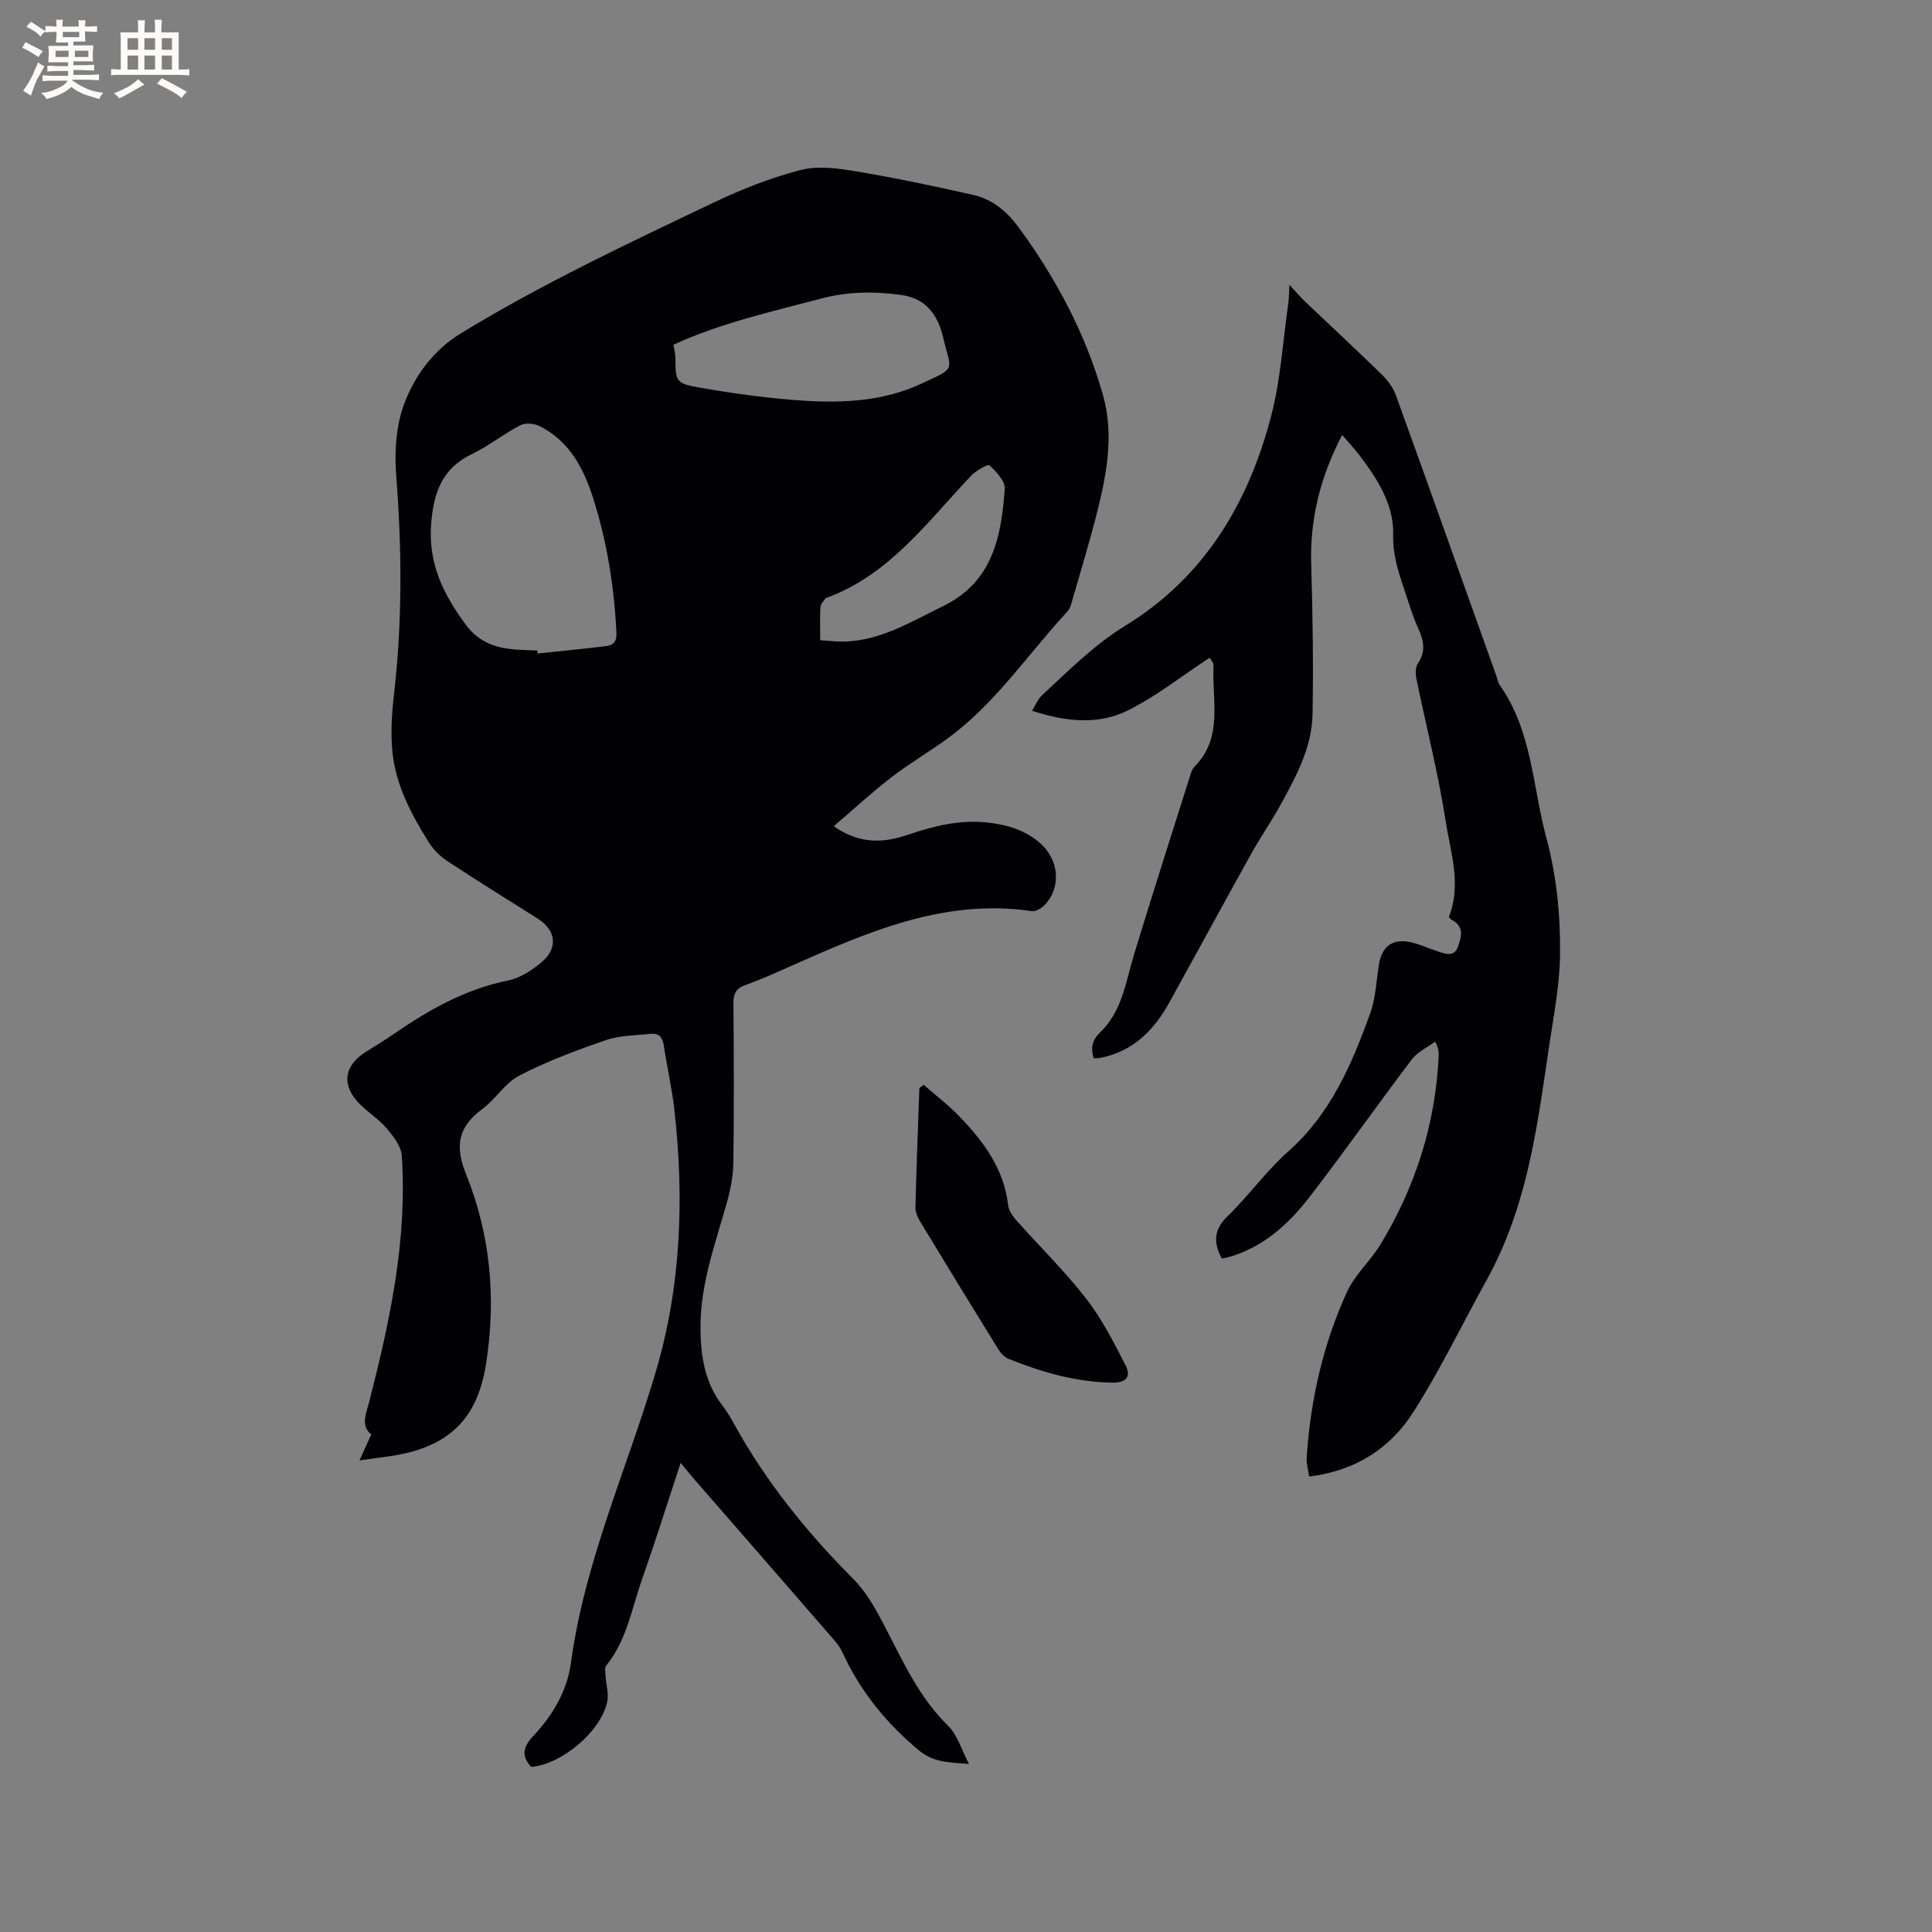
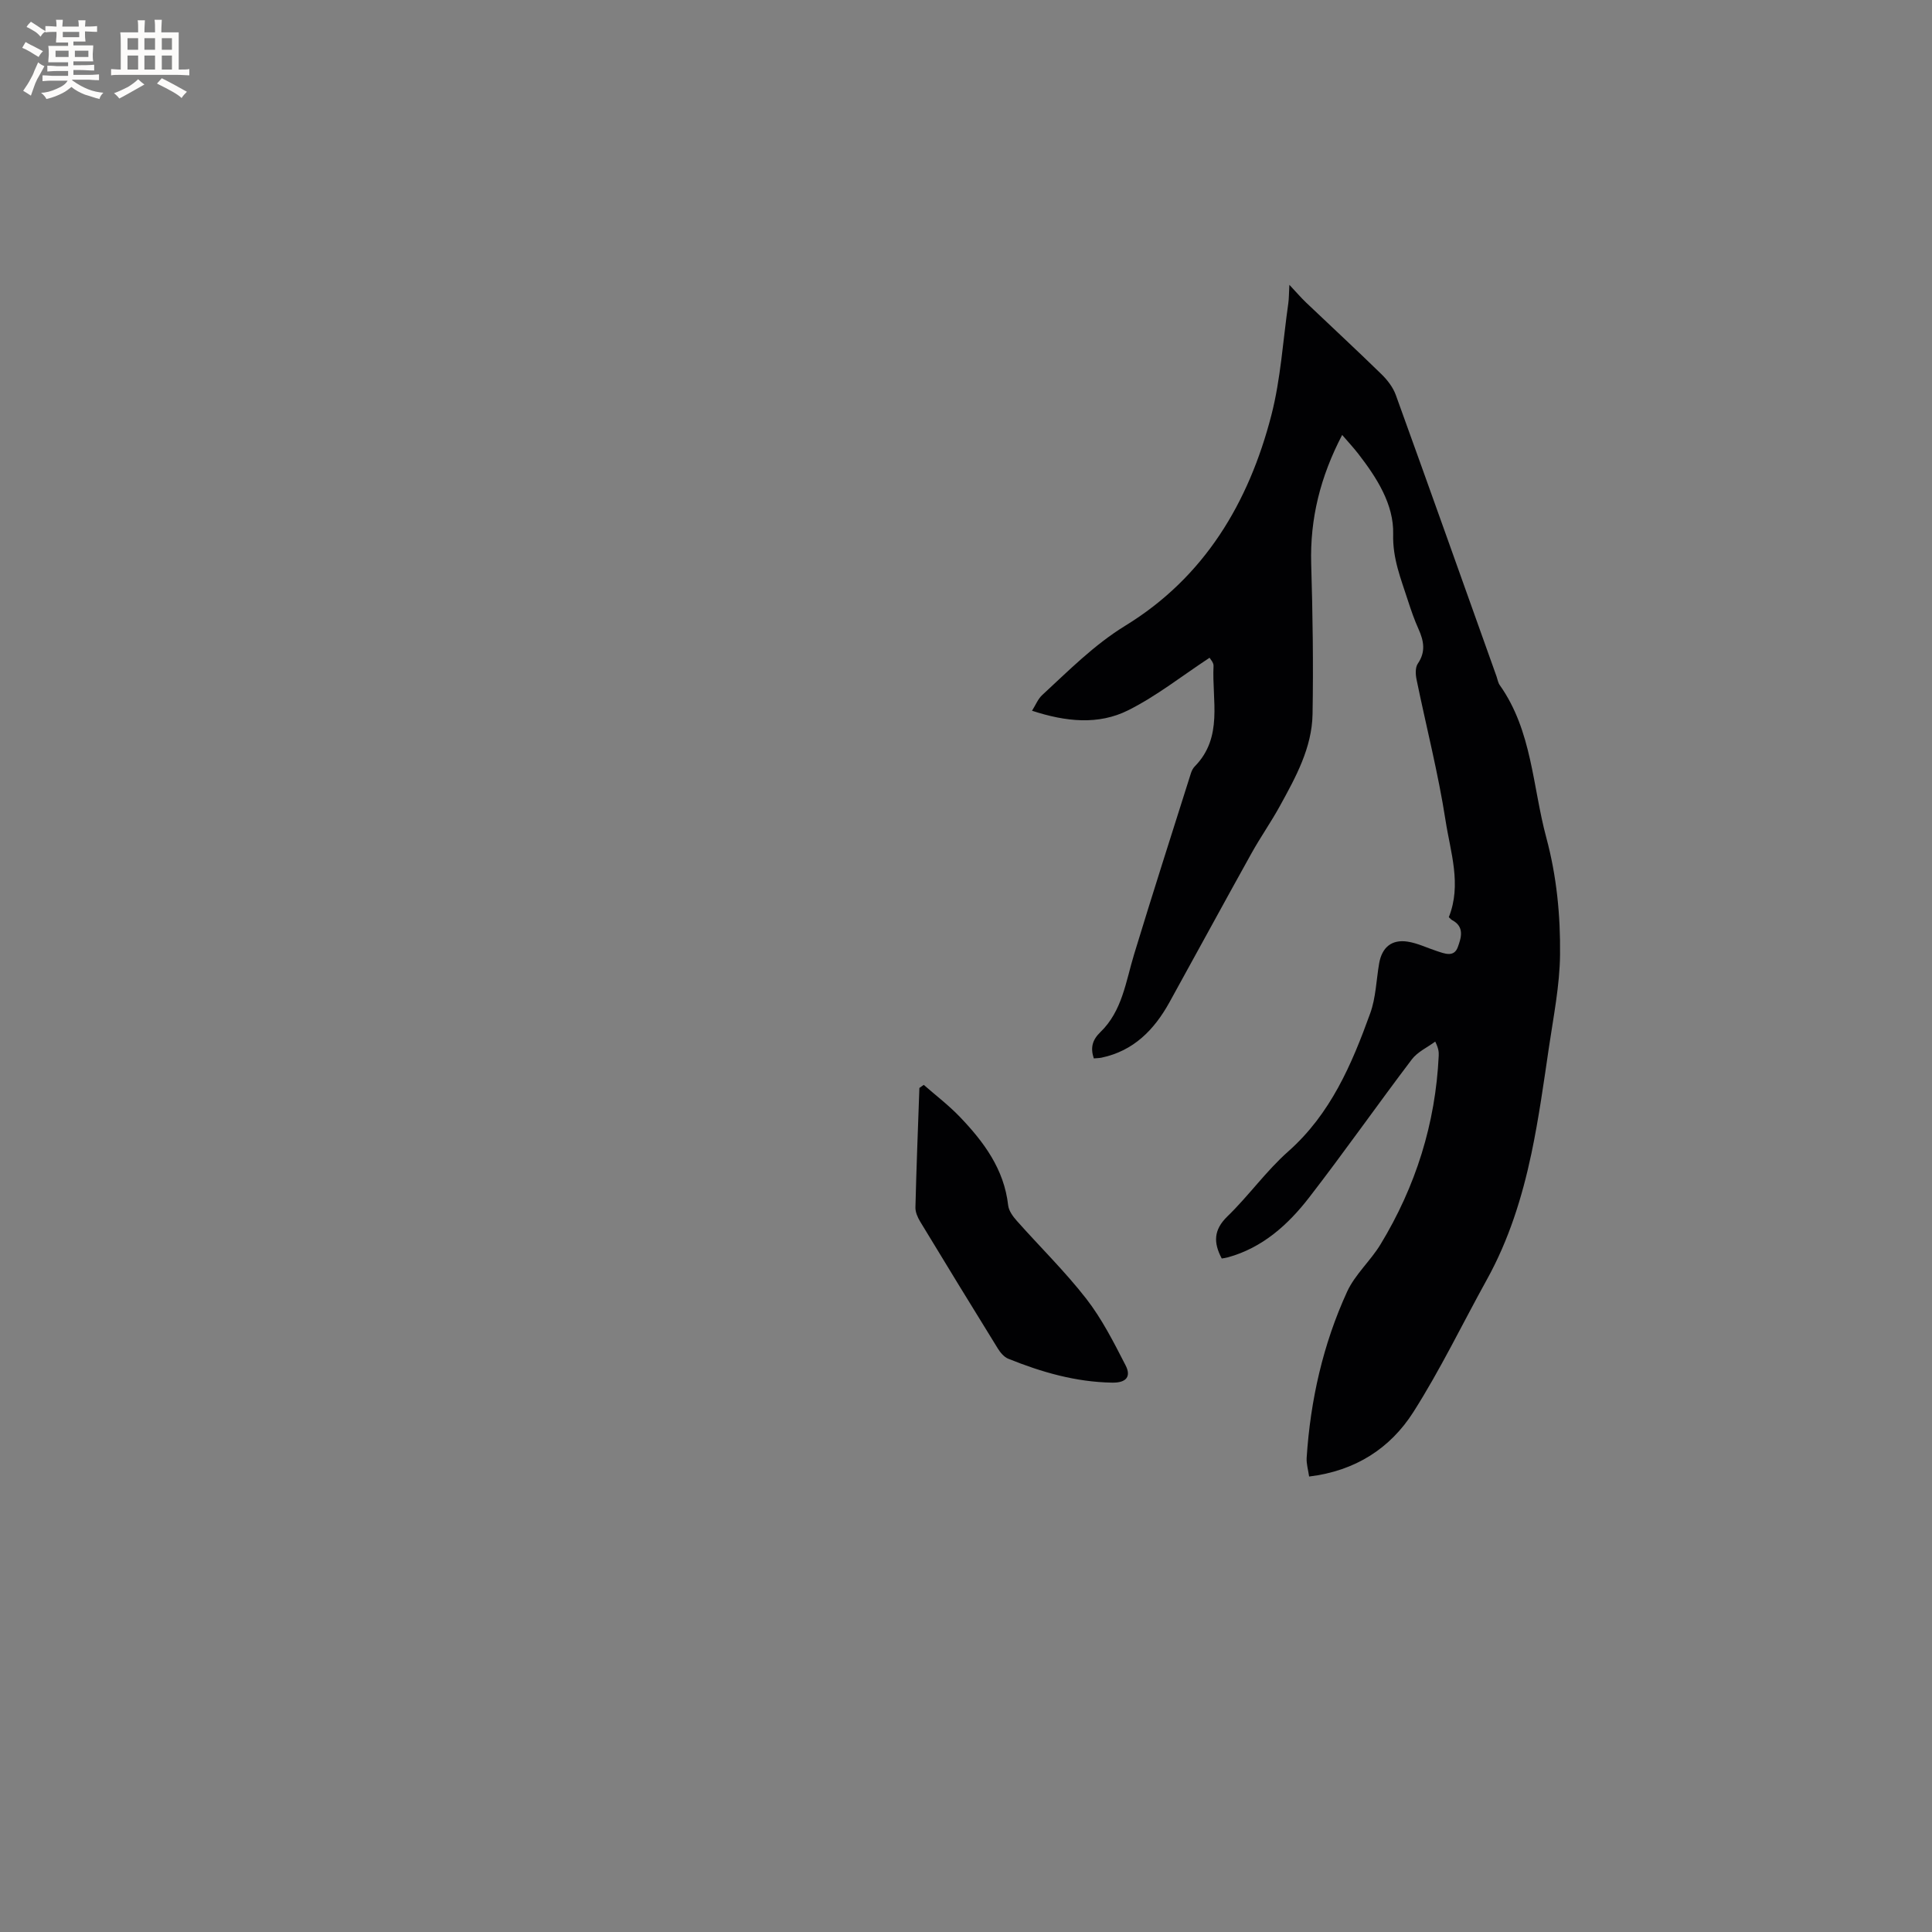
<svg xmlns="http://www.w3.org/2000/svg" enable-background="new 0 0 400 400" viewBox="0 0 400 400">
  <rect x="0" y="0" width="400" height="400" fill="#808080" stroke="none" />
  <g fill="#010103">
-     <path d="m172.61 171.06c5.52 3.85 10.45 3.44 15.41 1.75 5.27-1.79 10.57-3.1 16.19-2.54 3.96.4 7.68 1.44 10.84 4.03 4.21 3.46 4.82 9.31 1.21 13.09-.64.67-1.82 1.37-2.63 1.25-18.26-2.7-34.24 4.43-50.24 11.53-3 1.33-6 2.68-9.08 3.78-1.92.69-2.47 1.77-2.46 3.76.09 11.03.14 22.06-.02 33.09-.04 2.8-.62 5.66-1.39 8.37-2.39 8.45-5.44 16.73-5.41 25.69.02 5.83.86 11.39 4.57 16.18.97 1.25 1.76 2.65 2.53 4.04 6.58 11.86 15 22.26 24.56 31.85 2.69 2.69 4.64 6.25 6.43 9.68 3.81 7.33 7.17 14.85 13.25 20.78 1.84 1.8 2.61 4.7 4.25 7.82-4.25-.34-7.36-.3-10.39-2.83-6.79-5.68-12.17-12.28-15.84-20.33-.68-1.49-1.92-2.75-3.01-4.02-9.1-10.49-18.23-20.95-27.35-31.43-.96-1.1-1.87-2.24-3.11-3.73-2.77 8.39-5.25 16.34-8.02 24.18-2.13 6.05-3.14 12.58-7.39 17.78-.38.47-.16 1.49-.12 2.25.1 1.75.68 3.59.33 5.24-1.32 6.19-9.33 12.91-15.73 13.51-2.14-2.3-1.69-4.18.43-6.43 4-4.23 7.01-9.37 7.78-15.06 2.82-21 11.61-40.2 17.55-60.25 5.26-17.73 5.93-35.89 3.89-54.18-.5-4.52-1.54-8.97-2.21-13.48-.25-1.67-1.02-2.56-2.66-2.39-3.13.34-6.41.31-9.33 1.31-6.1 2.09-12.19 4.38-17.91 7.33-2.97 1.53-4.93 4.91-7.71 6.97-4.98 3.68-5.68 7.62-3.33 13.45 5.08 12.61 6.27 25.81 4.13 39.33-1.66 10.49-6.76 16.3-17.17 18.57-2.57.56-5.2.79-9.02 1.36 1.02-2.24 1.65-3.63 2.44-5.38-2.3-1.81-1.03-4.42-.36-7.02 4.26-16.66 7.86-33.42 6.66-50.76-.14-1.95-1.76-3.99-3.14-5.61-1.56-1.84-3.68-3.18-5.42-4.88-3.94-3.85-3.51-7.98 1.04-10.87 2.06-1.31 4.15-2.56 6.16-3.95 7.19-4.96 14.69-9.13 23.42-10.9 2.54-.52 5.07-2.19 7.08-3.94 3.29-2.87 2.73-6.51-.94-8.83-6.26-3.97-12.58-7.87-18.77-11.95-1.52-1.01-2.94-2.44-3.9-3.99-3.54-5.69-6.72-11.65-7.43-18.41-.42-3.95-.17-8.04.29-12.01 1.75-15.12 1.66-30.22.47-45.38-.39-4.96-.04-10.42 1.7-14.99 2.21-5.81 6.05-11.03 11.7-14.48 16.84-10.28 34.66-18.65 52.43-27.12 5.71-2.72 11.7-5.07 17.81-6.67 3.53-.92 7.61-.41 11.32.21 8.22 1.37 16.4 3.09 24.53 4.93 3.95.89 6.99 3.46 9.38 6.71 7.77 10.59 13.88 22.09 17.46 34.73 2.41 8.52.65 17.05-1.51 25.41-1.49 5.74-3.21 11.41-4.85 17.11-.23.8-.47 1.71-1.01 2.29-8.12 8.77-14.81 18.91-24.57 26.11-3.83 2.83-7.99 5.23-11.76 8.13-4.01 3.08-7.72 6.52-12.05 10.21zm-61.37-36.38c.02.21.04.42.07.62 4.7-.5 9.41-.94 14.1-1.52 1.43-.18 2.31-.81 2.22-2.72-.46-9.46-1.92-18.72-4.77-27.75-1.99-6.31-4.94-11.98-11.17-15.1-1.11-.56-2.94-.7-3.99-.16-3.45 1.8-6.54 4.29-10.03 5.98-6.22 3-7.93 8.09-8.41 14.52-.6 8.09 2.46 14.37 7.1 20.69 3.96 5.38 9.14 5.22 14.57 5.43.1-.01.21 0 .31.01zm28.2-63.31c.17 1.11.39 1.94.4 2.76.02 4.67.05 5.25 4.66 6.06 7.37 1.29 14.82 2.34 22.28 2.79 8.15.5 16.39-.01 23.95-3.53 7.5-3.48 6.18-2.56 4.54-9.58-1.09-4.64-3.51-8.1-8.73-8.81-5.61-.77-11.1-.7-16.65.78-10.2 2.72-20.53 4.98-30.45 9.53zm30.37 61.18c1.88.11 3.44.32 4.99.28 7.59-.2 13.81-4.12 20.38-7.3 10.38-5.02 12.13-14.43 12.84-24.32.11-1.6-1.75-3.56-3.16-4.87-.33-.31-2.77 1.08-3.77 2.13-9.06 9.52-16.87 20.49-29.92 25.29-.1.04-.23.07-.28.14-.37.58-1 1.16-1.03 1.76-.12 2.2-.05 4.4-.05 6.89z" />
    <path d="m299.96 189.89c2.7-6.76.34-13.44-.67-19.99-1.52-9.82-4.01-19.48-6.01-29.23-.22-1.05-.28-2.48.26-3.27 1.68-2.45 1.25-4.71.15-7.16-.87-1.93-1.56-3.94-2.21-5.95-1.43-4.46-3.17-8.6-3.04-13.7.16-6.15-3.39-11.68-7.21-16.62-.96-1.24-2.04-2.4-3.35-3.92-4.5 8.63-6.69 17.32-6.41 26.73.31 10.36.46 20.74.28 31.1-.13 6.96-3.48 13.02-6.75 18.97-1.83 3.34-4.04 6.48-5.89 9.81-5.71 10.26-11.31 20.58-16.99 30.86-3.15 5.69-7.41 10.06-14.07 11.46-.5.1-1.03.1-1.59.15-.73-2.2-.32-3.81 1.37-5.45 4.52-4.36 5.25-10.44 6.97-16.09 3.82-12.55 7.83-25.04 11.78-37.54.16-.49.42-1.01.78-1.37 5.95-6.06 3.53-13.7 3.89-20.8.04-.69-.67-1.42-.82-1.7-5.72 3.76-10.96 7.92-16.82 10.86-6.19 3.11-12.95 2.4-19.94.11.78-1.24 1.24-2.45 2.09-3.23 5.51-5.08 10.73-10.39 17.26-14.4 16.34-10.02 25.52-25.43 30.2-43.55 1.94-7.53 2.4-15.44 3.51-23.18.14-1 .12-2.03.22-3.82 1.47 1.56 2.4 2.65 3.43 3.64 5.21 4.96 10.49 9.84 15.63 14.86 1.23 1.2 2.39 2.7 2.97 4.29 7.02 19.41 13.93 38.87 20.87 58.31.21.6.3 1.28.66 1.78 6.71 9.48 6.77 20.95 9.64 31.59 2.15 7.99 2.93 16.1 2.84 24.22-.07 6.4-1.36 12.81-2.3 19.18-1.08 7.34-2.1 14.7-3.62 21.95-1.92 9.08-4.68 17.92-9.22 26.12-5.07 9.16-9.63 18.65-15.24 27.46-4.77 7.48-11.98 12.17-21.57 13.33-.18-1.32-.59-2.62-.51-3.89.78-11.94 3.39-23.5 8.37-34.37 1.64-3.58 4.86-6.4 6.93-9.82 7.27-11.98 11.38-25 12.04-39.04.03-.73 0-1.46-.72-2.93-1.64 1.21-3.67 2.13-4.85 3.69-7.17 9.46-13.99 19.19-21.25 28.58-4.38 5.66-9.67 10.43-16.87 12.41-.39.11-.8.15-1.23.23-1.73-3.27-1.72-5.92 1.18-8.73 4.41-4.27 8.02-9.4 12.6-13.45 8.78-7.78 13.14-18.02 16.96-28.59 1.17-3.23 1.25-6.85 1.84-10.29.58-3.36 2.59-5.06 5.93-4.54 2.05.32 4 1.29 6 1.94 1.62.53 3.58 1.37 4.37-.83.67-1.85 1.45-4.17-1.15-5.55-.25-.13-.45-.39-.72-.63z" />
    <path d="m191.25 224.61c2.5 2.19 5.17 4.22 7.47 6.62 4.96 5.18 9.17 10.82 10.01 18.33.13 1.13.99 2.3 1.79 3.2 4.78 5.39 9.97 10.46 14.38 16.13 3.25 4.19 5.71 9.05 8.15 13.81 1.16 2.26.19 3.61-2.77 3.56-7.56-.12-14.62-2.16-21.53-4.95-.87-.35-1.65-1.28-2.17-2.13-5.4-8.73-10.76-17.5-16.08-26.28-.52-.87-1-1.96-.97-2.93.2-8.24.53-16.48.82-24.72.28-.21.59-.43.9-.64z" />
  </g>
  <path d="m6.8 9.5c.6.3 1.3.7 2.1 1.1-.4.4-.7.8-.9 1.2-.7-.4-1.3-.8-1.8-1.1s-1.1-.6-1.6-.8c.2-.4.5-.8.7-1.2.4.2.8.5 1.5.8zm.9 6.9c-.3.6-.5 1.1-.7 1.7s-.4 1.1-.6 1.7c-.6-.4-1.1-.7-1.6-1 .7-1 1.2-1.8 1.5-2.4.3-.5.6-1.1.8-1.7.3-.6.5-1.2.8-1.8.3.3.8.6 1.3.8-.7 1.3-1.2 2.2-1.5 2.7zm.1-11c.4.3 1 .7 1.7 1.1-.5.2-.8.6-1.1 1.1-.5-.6-1-1-1.4-1.2s-.9-.6-1.5-.8c.2-.4.5-.7.9-1.1.5.3.9.6 1.4.9zm10.5 13.1c1 .4 2 .6 3.1.7-.4.4-.7.8-.8 1.3-.9-.2-1.9-.6-3-.9-1-.4-2-.9-2.8-1.6-.5.4-1.1.9-1.9 1.3s-1.9.9-3.3 1.2c-.1-.3-.5-.8-1.1-1.3 1 0 2.1-.3 3.2-.8 1.2-.5 1.9-1 2.3-1.7h-3.2c-.4 0-1 0-2 .1v-1.2c1 0 1.7.1 2 .1h3.3v-1h-2.3c-.2 0-.9 0-2 .1v-1.2c1.2 0 1.9.1 2 .1h2.3v-.8h-4.1c0-.7.1-1.2.1-1.6 0-.5 0-1.1-.1-1.8h4.1v-.7h-2.5c0-.6.1-1.1.1-1.6v-.6h-.5c-.4 0-1 0-1.8.1v-1.3c1.2 0 1.9.1 2.1.1h.2c0-.3 0-.8-.1-1.4h1.4c0 .6-.1 1-.1 1.4h3.4c0-.4 0-.8-.1-1.3h1.5c0 .4-.1.9-.1 1.3.7 0 1.5 0 2.5-.1v1.2c-1 0-1.8-.1-2.5-.1v.6c0 .3 0 .8.1 1.5h-2.5v.8h4.1c0 .7-.1 1.3-.1 1.8s0 1 .1 1.5h-4.1v.8h1.4c.8 0 1.8 0 2.9-.1v1.2c-1 0-1.9-.1-2.8-.1h-1.5v1h3.2c.3 0 1 0 2.1-.1v1.2c-1.1 0-1.8-.1-2.1-.1h-3.4l-.1.1c1.4 1 2.4 1.5 3.4 1.9zm-4.1-6.7v-1.3h-2.7v1.3zm2.2-4.1v-1.1h-3.4v1.1zm1.9 4.1v-1.3h-2.8v1.3z" fill="#fcfbfa" />
  <path d="m37 6.7v2.3 5.4c1 0 1.8 0 2.2-.1v1.3c-.6 0-1.5-.1-2.5-.1h-11.9c-.7 0-1.3 0-1.8.1v-1.3c.5 0 1.1.1 2 .1v-5.2c0-1 0-1.8-.1-2.5h3.7c0-1.3 0-2.1-.1-2.5h1.5c0 .4-.1 1.3-.1 2.5h2.2c0-1.2 0-2.1-.1-2.6h1.5c0 .4-.1 1.3-.1 2.6zm-12.3 13.7c-.3-.4-.7-.8-1.1-1.1 1.1-.4 2.1-.9 2.9-1.3.8-.5 1.5-1 2.1-1.6.4.4.9.8 1.3 1.1-2.5 1.4-4.2 2.4-5.2 2.9zm3.9-10.1v-2.4h-2.2v2.4zm0 4.1v-2.9h-2.2v2.9zm3.5-4.1v-2.4h-2.2v2.4zm0 4.1v-2.9h-2.2v2.9zm.4 2.9 1-1.1c.6.3 1.4.7 2.5 1.3s2 1.1 2.7 1.5c-.4.4-.8.8-1.1 1.3-.8-.8-2.5-1.7-5.1-3zm3.1-7v-2.4h-2.1v2.4zm0 4.1v-2.9h-2.1v2.9z" fill="#fcfbfa" />
</svg>